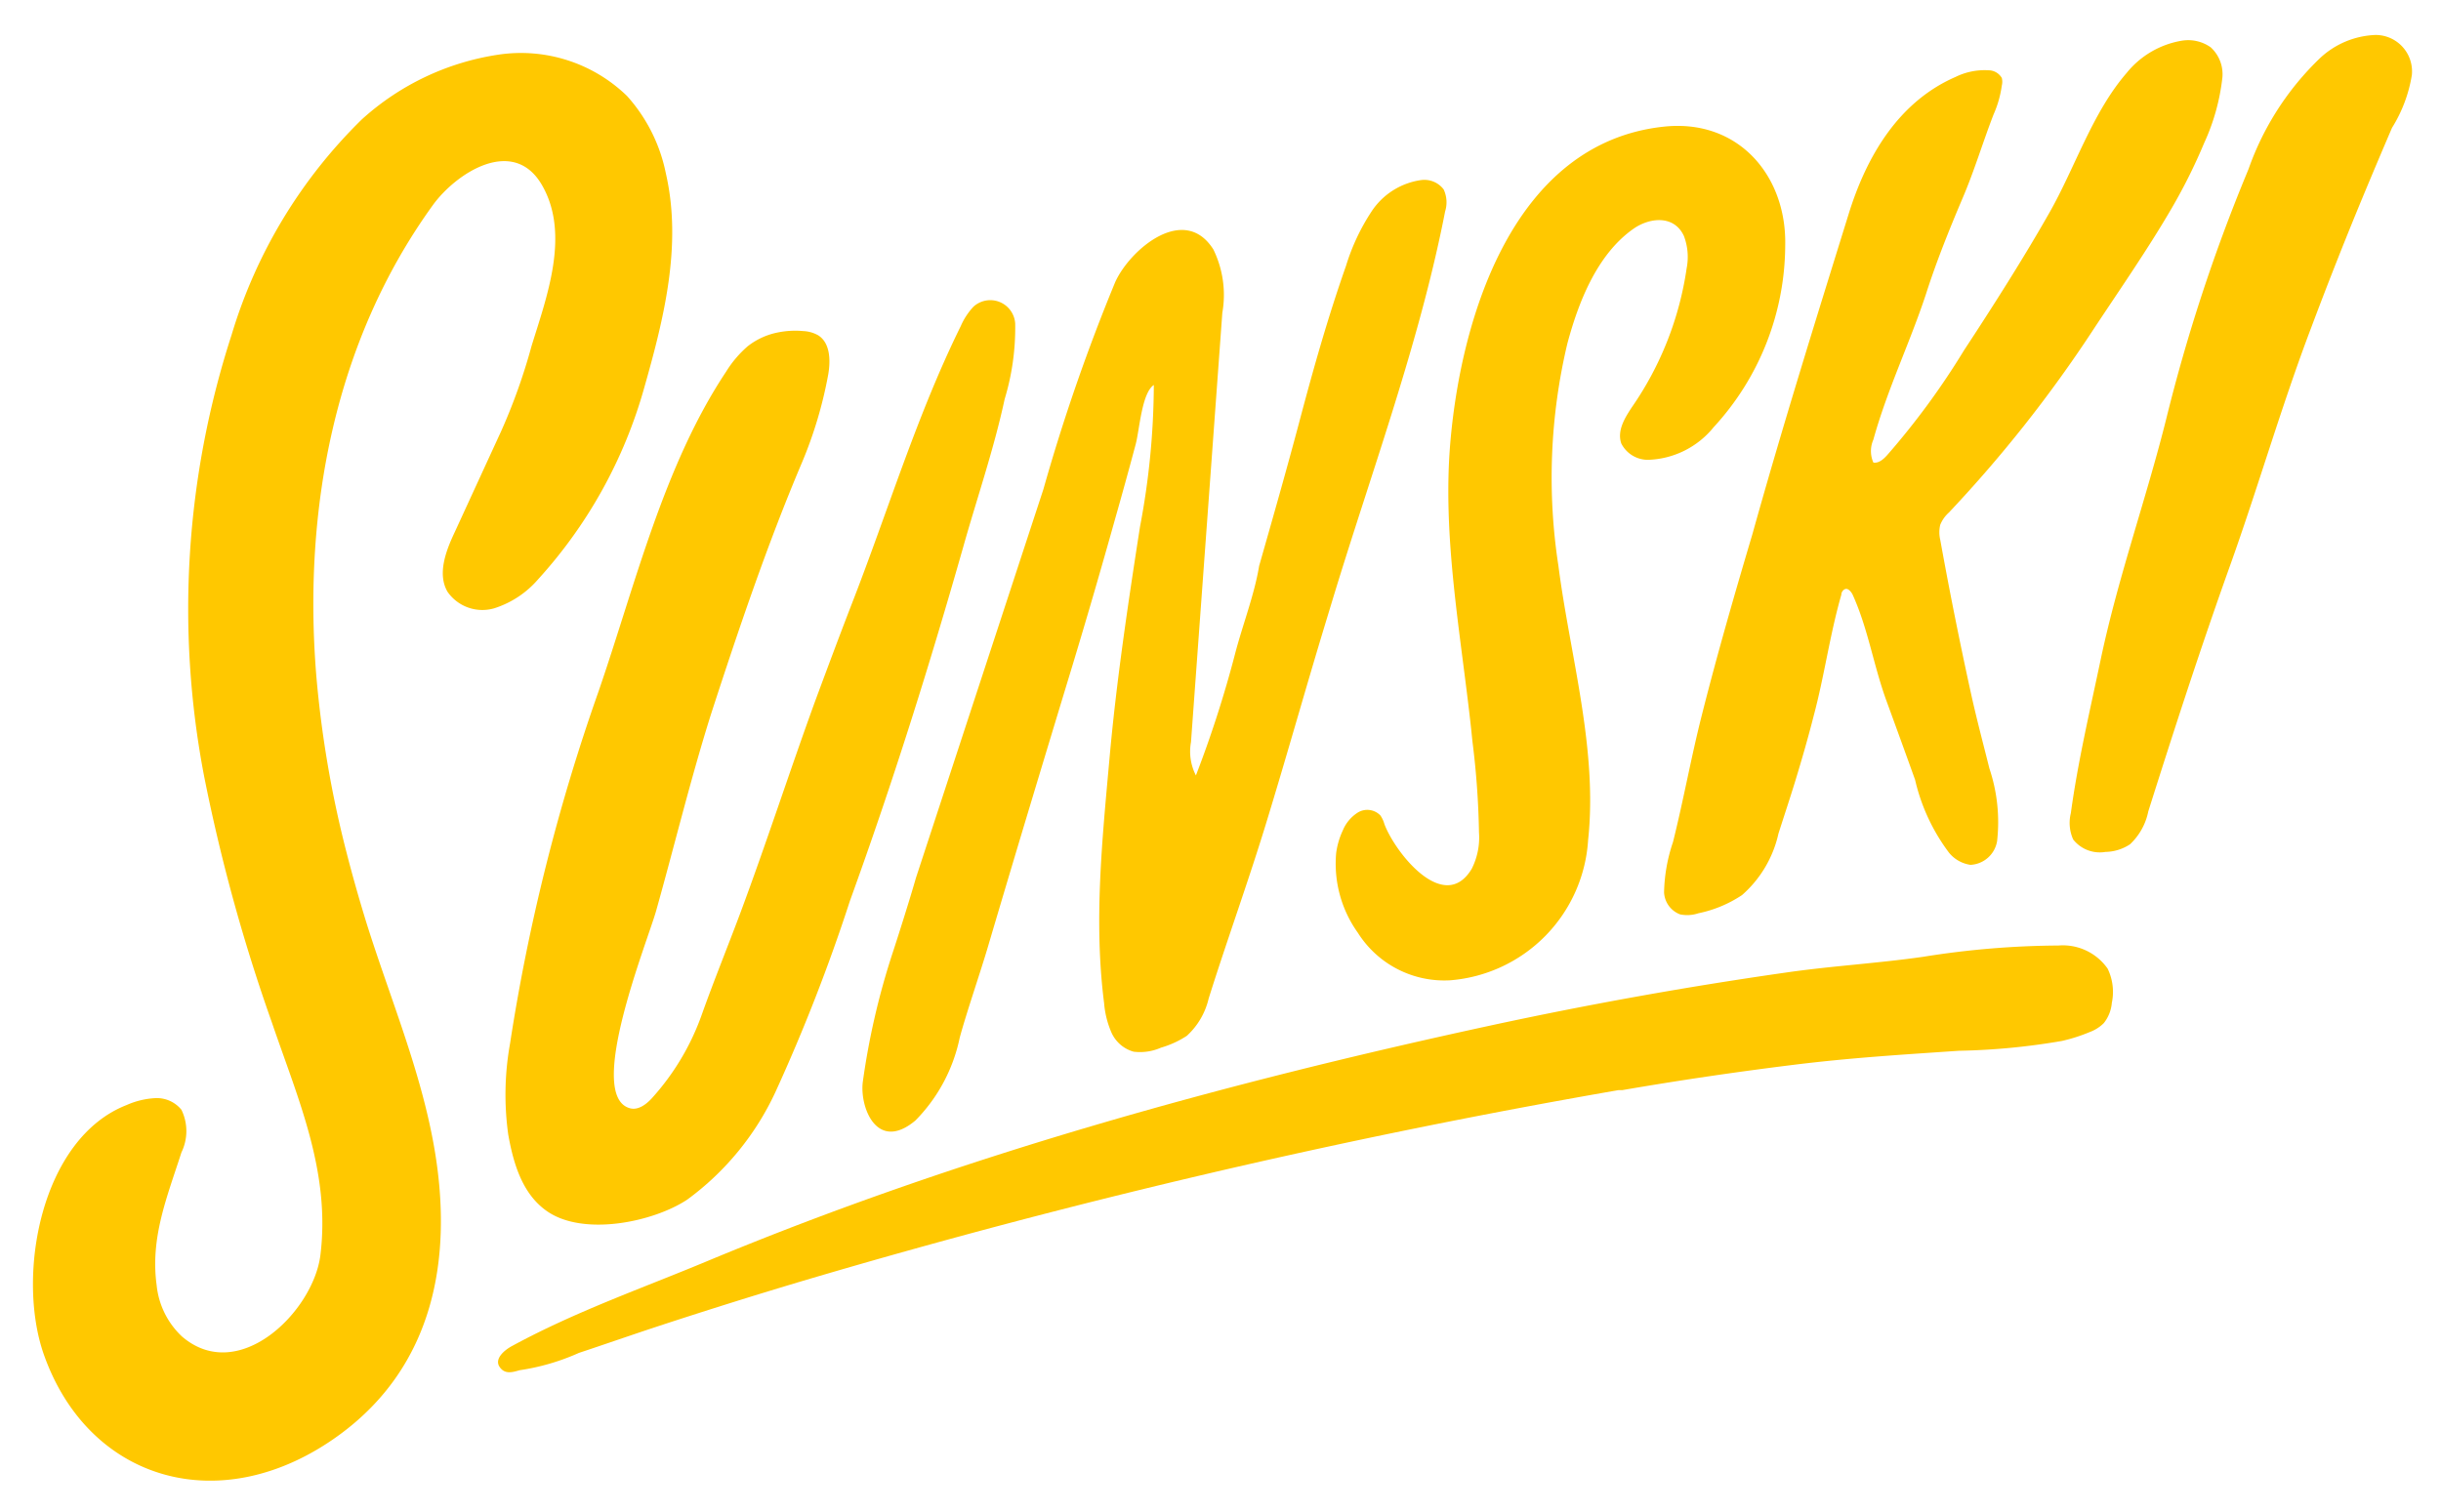
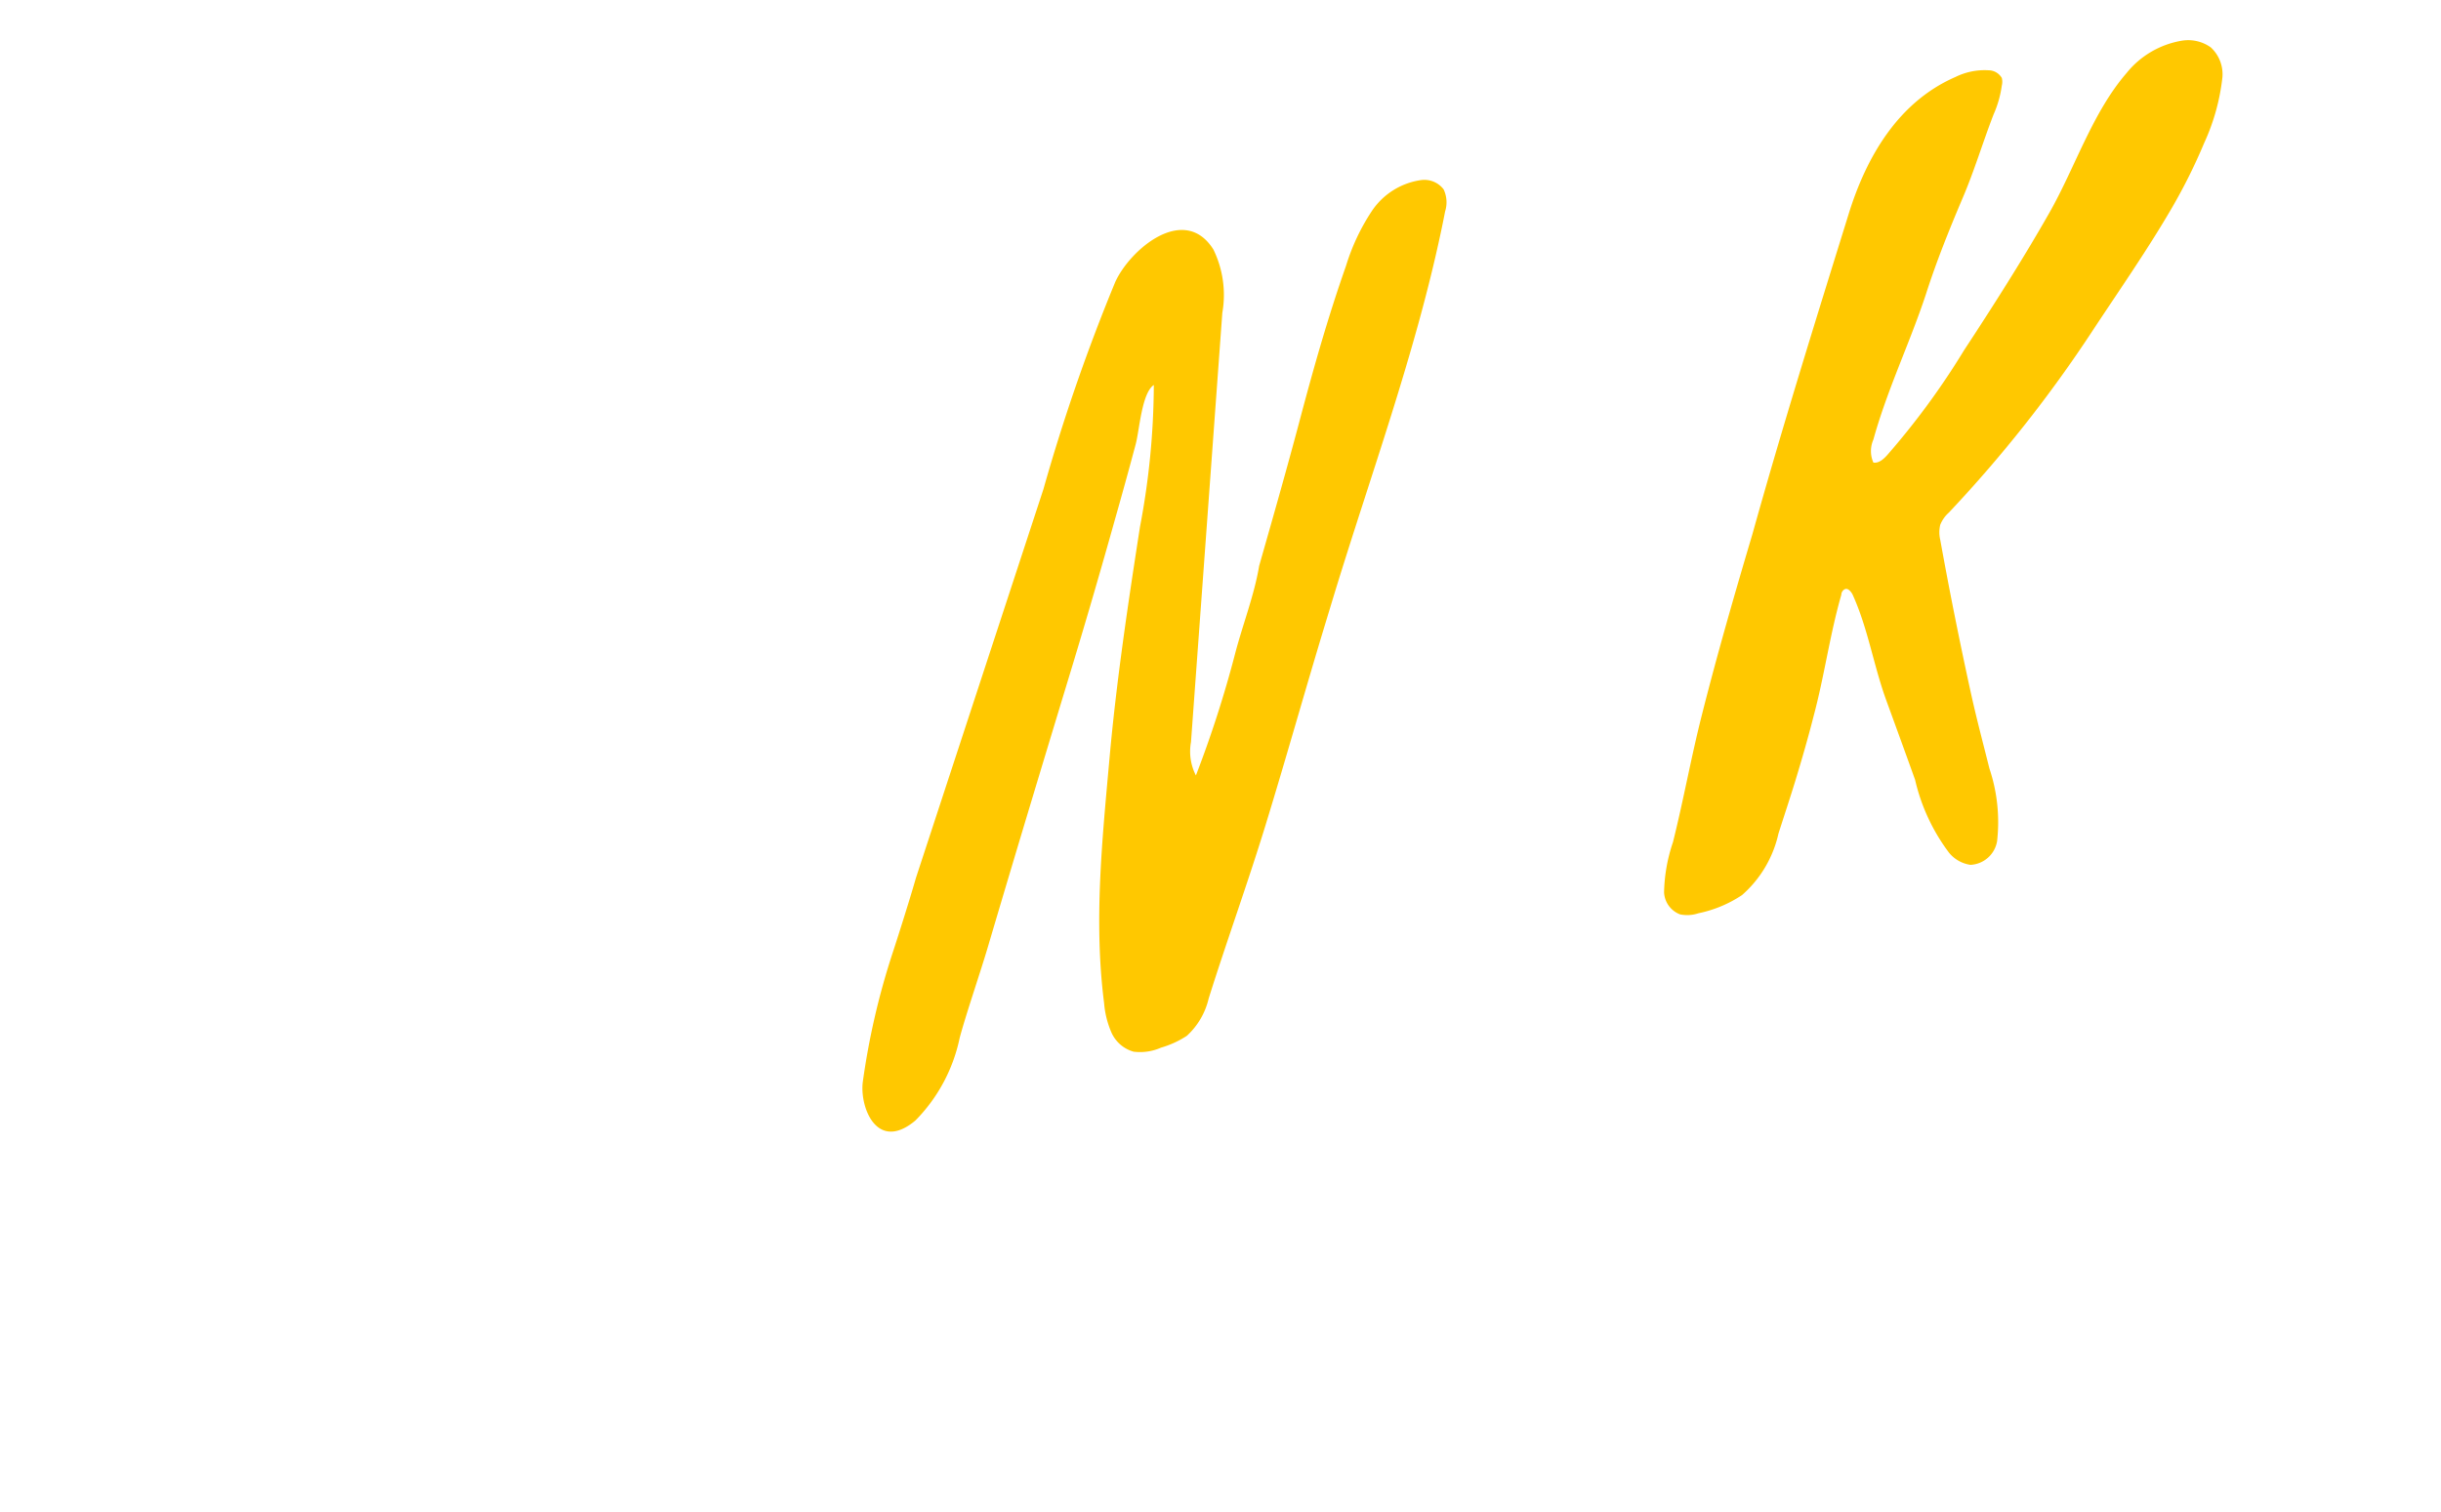
<svg xmlns="http://www.w3.org/2000/svg" width="134" height="83" viewBox="0 0 134 83">
  <defs>
    <style>.\33 2307a5d-4072-4dda-a697-2d28614a70ee{fill:#ffc800;}</style>
  </defs>
  <title>logo</title>
  <g id="127f5c84-75af-4128-ae4e-1645b8ffc0b8" data-name="nav">
-     <path class="32307a5d-4072-4dda-a697-2d28614a70ee" d="M76,45.26a1.66,1.66,0,0,0-.22-.48,1,1,0,0,0-1.23-.17,2.13,2.13,0,0,0-.84,1,4.22,4.22,0,0,0-.36,1.23,6.52,6.52,0,0,0,1.19,4.38,5.61,5.61,0,0,0,5.06,2.61,8.24,8.24,0,0,0,7.58-7.7c.54-5-1-10.16-1.63-15.06a31.82,31.82,0,0,1,.49-12.2c.6-2.25,1.62-4.89,3.62-6.3.89-.63,2.24-.78,2.78.39a3.25,3.25,0,0,1,.15,1.77,17.89,17.89,0,0,1-3,7.62c-.39.59-.83,1.29-.59,2a1.64,1.64,0,0,0,1.46.9,4.82,4.82,0,0,0,3.61-1.79A14.81,14.81,0,0,0,98,13.49c.09-3.84-2.58-7-6.71-6.53-8.19.91-11.05,10.39-11.66,17.18-.48,5.29.56,10.63,1.13,15.89l.07.68a45.61,45.61,0,0,1,.36,5,3.81,3.81,0,0,1-.4,2C79.28,50.22,76.6,46.84,76,45.26Z" />
    <path class="32307a5d-4072-4dda-a697-2d28614a70ee" d="M93.43,39.24c-.59,2.32-1,4.63-1.59,7A9.12,9.12,0,0,0,91.35,49a1.36,1.36,0,0,0,.88,1.21,1.92,1.92,0,0,0,1-.06,6.78,6.78,0,0,0,2.4-1,6.31,6.31,0,0,0,2-3.38c.32-1,.63-1.93.93-2.91.36-1.18.7-2.36,1-3.54.59-2.2.89-4.47,1.52-6.66,0-.14.1-.29.24-.32s.3.15.38.31c.85,1.87,1.15,3.9,1.86,5.84q.79,2.16,1.57,4.33a10.63,10.63,0,0,0,1.86,4,1.86,1.86,0,0,0,1.18.67,1.56,1.56,0,0,0,1.46-1.29,9.27,9.27,0,0,0-.42-4c-.34-1.36-.7-2.71-1-4.07q-.93-4.23-1.7-8.49a1.77,1.77,0,0,1,0-.82,1.8,1.8,0,0,1,.47-.67,72.42,72.42,0,0,0,7.9-10c1.47-2.23,3-4.42,4.35-6.74A30.61,30.61,0,0,0,121,7.85a11.67,11.67,0,0,0,1-3.6,2,2,0,0,0-.64-1.65,2.14,2.14,0,0,0-1.62-.36,4.94,4.94,0,0,0-3,1.77c-1.87,2.16-2.82,5.17-4.22,7.64s-3.07,5.1-4.7,7.58A41.68,41.68,0,0,1,103.59,25c-.2.22-.46.45-.75.4a1.55,1.55,0,0,1,0-1.26c.76-2.75,2-5.3,2.89-8,.57-1.78,1.27-3.52,2-5.24.66-1.54,1.11-3.07,1.71-4.62a5.85,5.85,0,0,0,.45-1.58.87.87,0,0,0,0-.42.85.85,0,0,0-.72-.42,3.62,3.62,0,0,0-1.83.37c-3.14,1.37-4.89,4.39-5.86,7.53-1.81,5.83-3.64,11.69-5.28,17.57C95.22,32.63,94.27,35.92,93.43,39.24Z" />
    <path class="32307a5d-4072-4dda-a697-2d28614a70ee" d="M49,52.33a40.52,40.52,0,0,0-1.64,7.11c-.16,1.4.8,3.84,2.89,2.09A9.08,9.08,0,0,0,52.68,57c.36-1.35,1.18-3.73,1.57-5.07,1.53-5.18,3.09-10.34,4.66-15.51q1.19-3.94,2.3-7.91.57-2,1.13-4.1c.21-.76.33-2.83,1-3.27a42.31,42.31,0,0,1-.76,7.79c-.66,4.25-1.3,8.51-1.68,12.79-.4,4.45-.86,8.9-.29,13.36a5.08,5.08,0,0,0,.4,1.61,1.89,1.89,0,0,0,1.22,1.06,2.84,2.84,0,0,0,1.5-.22,5.28,5.28,0,0,0,1.42-.65,4,4,0,0,0,1.2-2.05c1-3.18,2.13-6.29,3.11-9.48,1.14-3.71,2.18-7.44,3.31-11.16l.44-1.45c2-6.56,4.46-13.26,5.89-20q.12-.56.23-1.13a1.67,1.67,0,0,0-.08-1.21A1.33,1.33,0,0,0,78,9.89,3.91,3.91,0,0,0,75.3,11.6a11.6,11.6,0,0,0-1.41,3c-1,2.84-1.8,5.68-2.57,8.59-.7,2.63-1.45,5.26-2.2,7.89-.26,1.59-.92,3.27-1.33,4.86a61.41,61.41,0,0,1-2.14,6.64,2.87,2.87,0,0,1-.27-1.83L67.1,17.18a5.69,5.69,0,0,0-.49-3.48c-1.6-2.54-4.58,0-5.39,1.79a103.58,103.58,0,0,0-3.94,11.37l-7,21.35C50,49.2,49.33,51.33,49,52.33Z" />
-     <path class="32307a5d-4072-4dda-a697-2d28614a70ee" d="M35.36,21.31c1.08-3.8,2.1-7.84,1.19-11.8a9,9,0,0,0-2.13-4.24A8.36,8.36,0,0,0,27.37,3a14.31,14.31,0,0,0-7.5,3.55,27.67,27.67,0,0,0-7.16,11.85A48.74,48.74,0,0,0,11.2,42.6a96.89,96.89,0,0,0,3.72,13.53c1.44,4.23,3.23,8.2,2.67,12.78-.38,3.1-4.49,7.17-7.61,4.47a4.47,4.47,0,0,1-1.38-2.8c-.36-2.62.57-4.84,1.36-7.3a2.67,2.67,0,0,0,0-2.34,1.74,1.74,0,0,0-1.43-.64,4.44,4.44,0,0,0-1.58.38C2.26,62.51.88,70,2.4,74.36c2.46,7,9.78,9.14,16.23,4.43,5.18-3.79,6.25-9.68,5.22-15.7-.73-4.26-2.42-8.24-3.71-12.34q-.62-2-1.12-3.95a59,59,0,0,1-1.66-9.74c-.73-9.07,1-18.31,6.39-25.78,1.28-1.78,4.43-3.83,6-1.12S30,16.33,29.18,19a32.15,32.15,0,0,1-1.67,4.68l-2.57,5.59c-.47,1-.94,2.26-.37,3.23a2.33,2.33,0,0,0,2.57.9,5.3,5.3,0,0,0,2.4-1.59A26.06,26.06,0,0,0,35.36,21.31Z" />
-     <path class="32307a5d-4072-4dda-a697-2d28614a70ee" d="M28,57.3a15.87,15.87,0,0,0-.1,5c.29,1.63.79,3.3,2.16,4.23,2,1.36,5.8.58,7.67-.66a15.29,15.29,0,0,0,4.84-5.91,98.34,98.34,0,0,0,4.09-10.5C49,43,51,36.63,52.87,30.06c.75-2.67,1.69-5.39,2.28-8.14a13.52,13.52,0,0,0,.58-4.15,1.37,1.37,0,0,0-2.29-.93,3.74,3.74,0,0,0-.7,1.07c-2.43,4.93-4,10.18-6,15.3-.68,1.76-1.34,3.53-2,5.31-1.41,3.88-2.68,7.81-4.12,11.67-.69,1.84-1.43,3.66-2.09,5.51a13.62,13.62,0,0,1-2.74,4.6c-.32.35-.77.69-1.23.55-2.43-.72,1-9.19,1.46-10.84,1-3.56,1.88-7.19,3-10.76,1.49-4.59,3.1-9.36,5-13.84a23.16,23.16,0,0,0,1.45-4.87c.13-.77.1-1.72-.56-2.13a1.82,1.82,0,0,0-.81-.23,4.77,4.77,0,0,0-1.37.07,3.89,3.89,0,0,0-1.68.76,6,6,0,0,0-1.19,1.4c-3.43,5.15-5,11.74-7,17.55A106.7,106.7,0,0,0,28,57.3Z" />
-     <path class="32307a5d-4072-4dda-a697-2d28614a70ee" d="M113,51.92a48.26,48.26,0,0,0-7.43.62c-2.52.36-5,.5-7.5.86q-8.19,1.17-16.28,2.92c-14.59,3.16-29.14,7.17-42.94,12.92C35.26,70.74,31.63,72,28.13,73.9c-.44.23-1,.71-.71,1.15s.72.3,1.11.19a12.35,12.35,0,0,0,3.25-.95c1.39-.46,2.76-.94,4.15-1.4q4.16-1.37,8.36-2.62A396.46,396.46,0,0,1,88.85,59.86l.21,0c3.13-.54,6.26-1,9.41-1.39s6-.56,9.06-.77a37.16,37.16,0,0,0,5.66-.54,9.19,9.19,0,0,0,1.53-.49,2.14,2.14,0,0,0,.77-.49,2.07,2.07,0,0,0,.44-1.11,2.94,2.94,0,0,0-.23-1.88A3,3,0,0,0,113,51.92Z" />
-     <path class="32307a5d-4072-4dda-a697-2d28614a70ee" d="M130.41,1.92a4.7,4.7,0,0,0-3.07,1.29l0,0a15.61,15.61,0,0,0-3.9,6.06l-.16.39a94.24,94.24,0,0,0-4.34,13.25c-1.11,4.46-2.67,8.79-3.62,13.3-.59,2.81-1.25,5.59-1.64,8.44a2.22,2.22,0,0,0,.13,1.45,1.86,1.86,0,0,0,1.77.68,2.52,2.52,0,0,0,1.35-.42,3.39,3.39,0,0,0,1-1.8c1.43-4.53,2.9-9.06,4.5-13.53,1.54-4.31,2.81-8.73,4.43-13q1.38-3.68,2.89-7.32.77-1.85,1.56-3.69a7.83,7.83,0,0,0,1.09-2.9A2,2,0,0,0,130.41,1.92Z" />
  </g>
</svg>